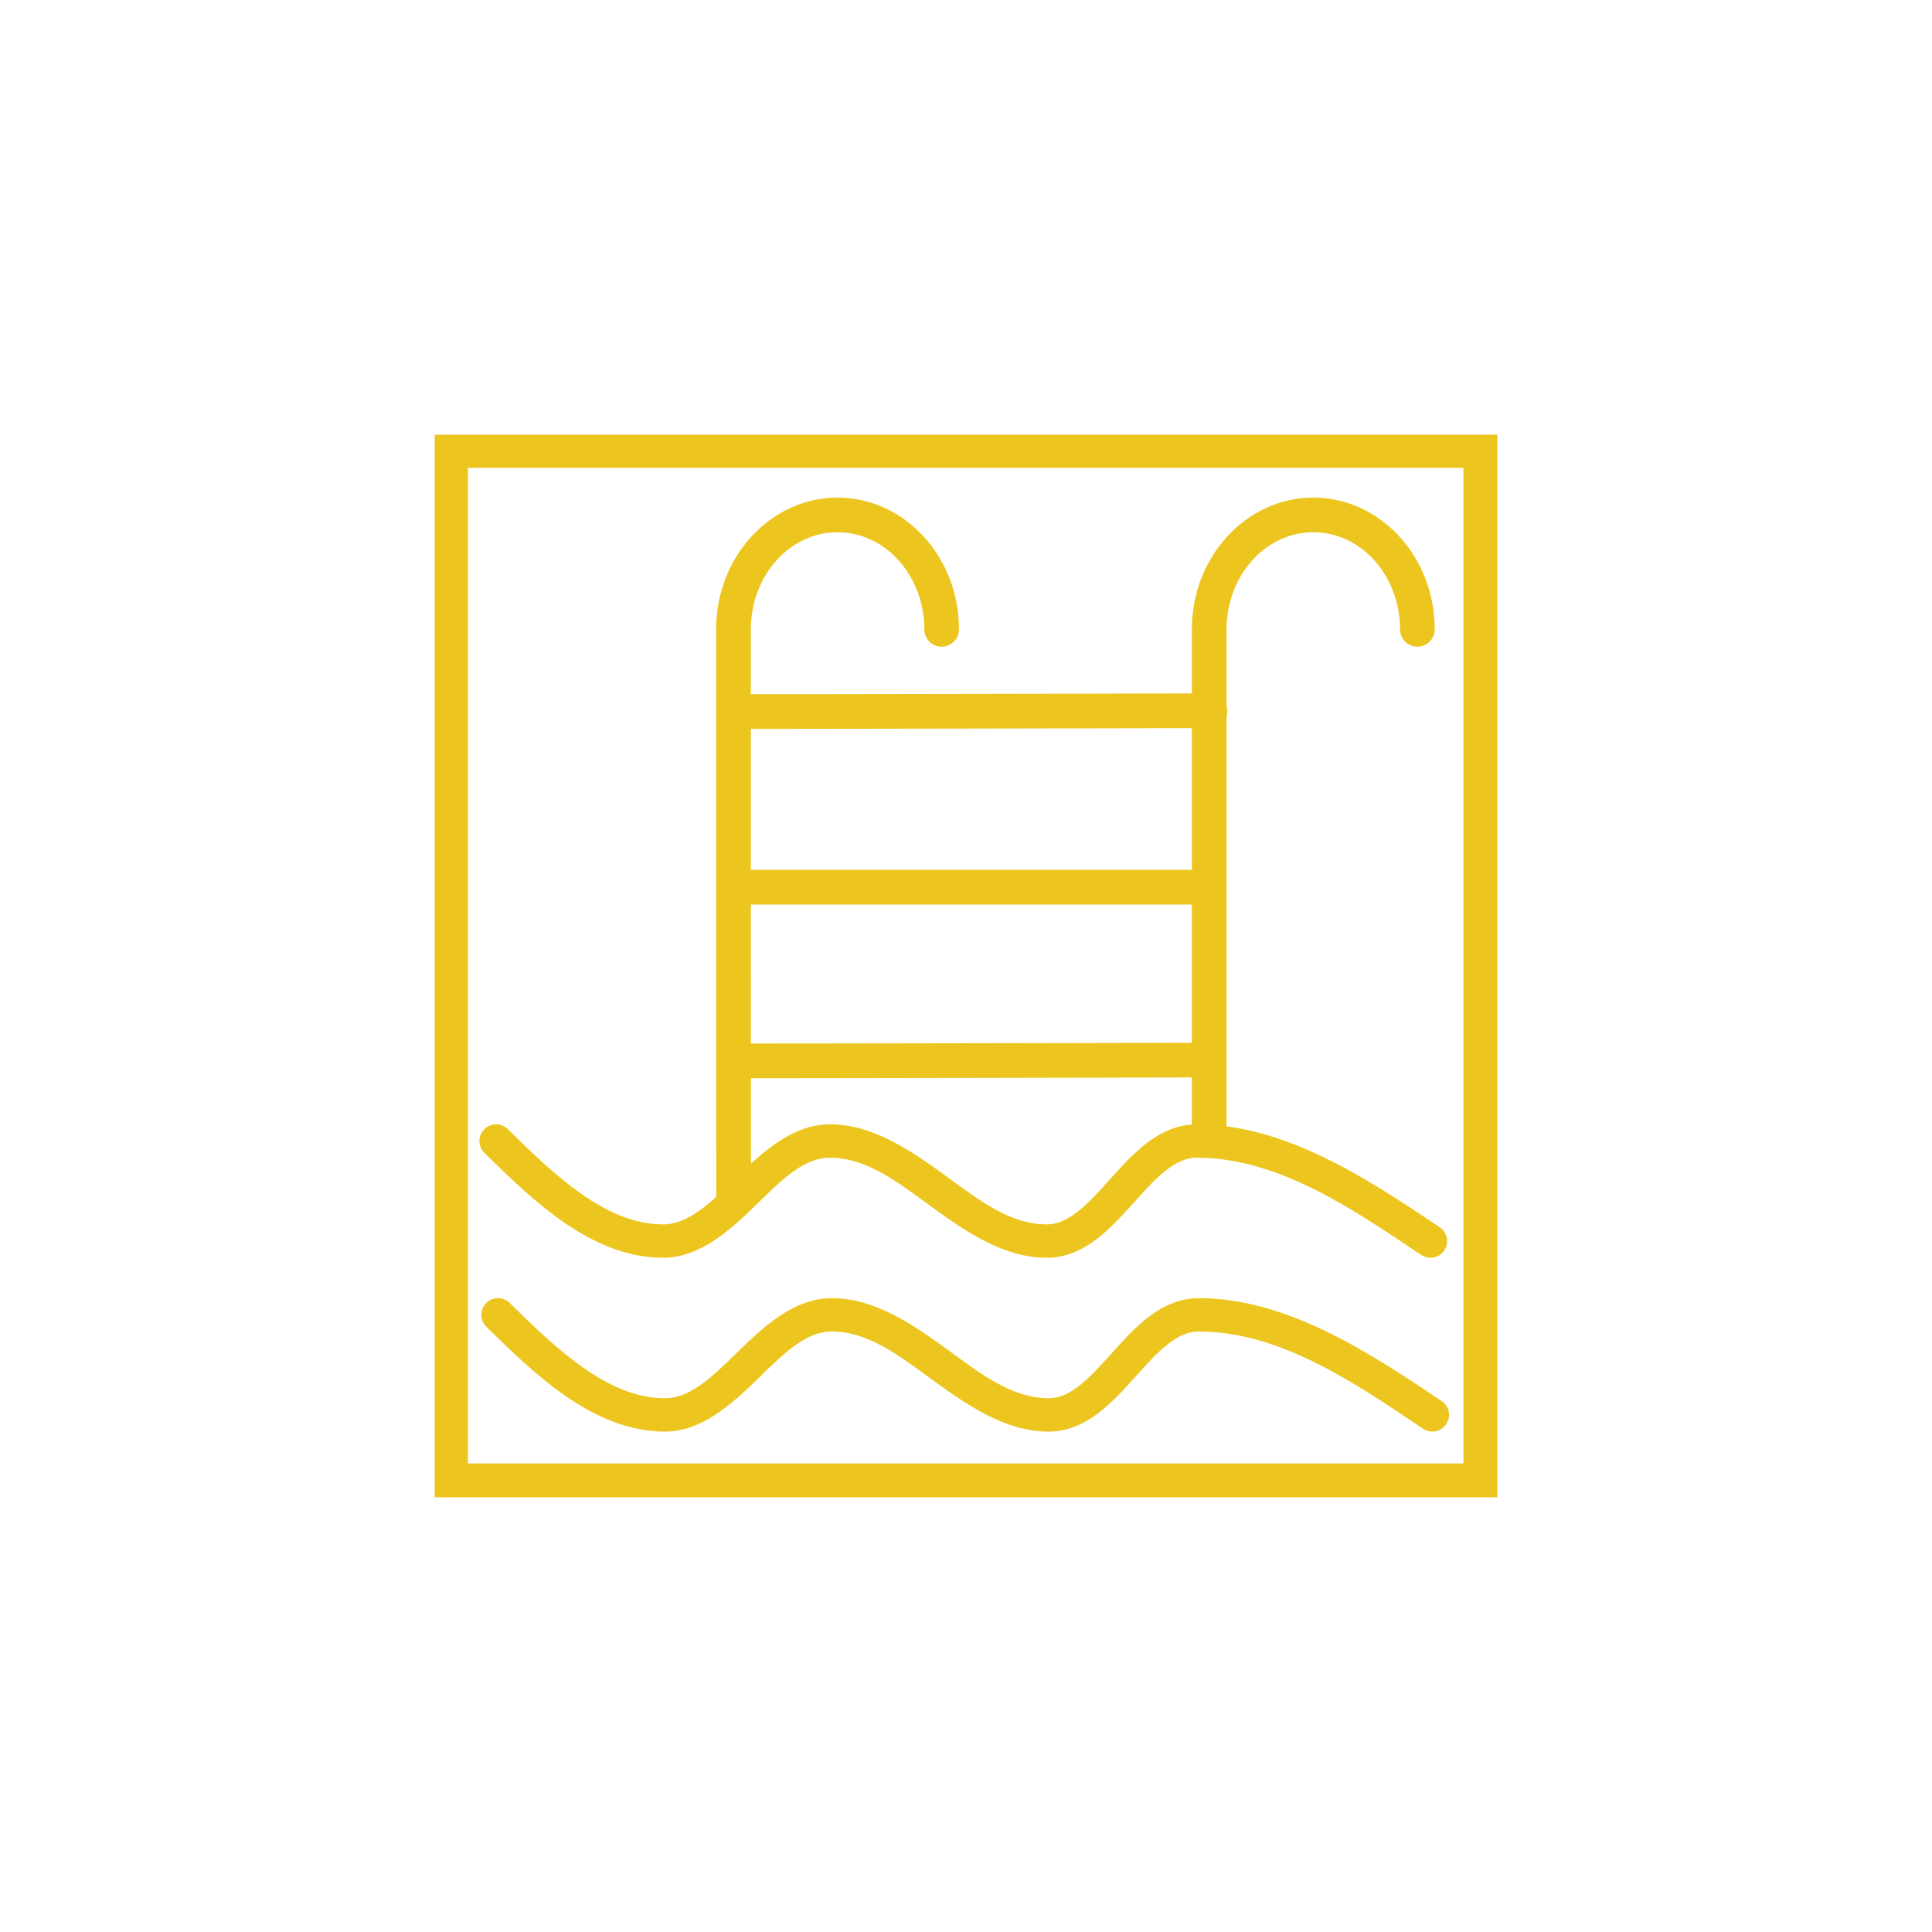
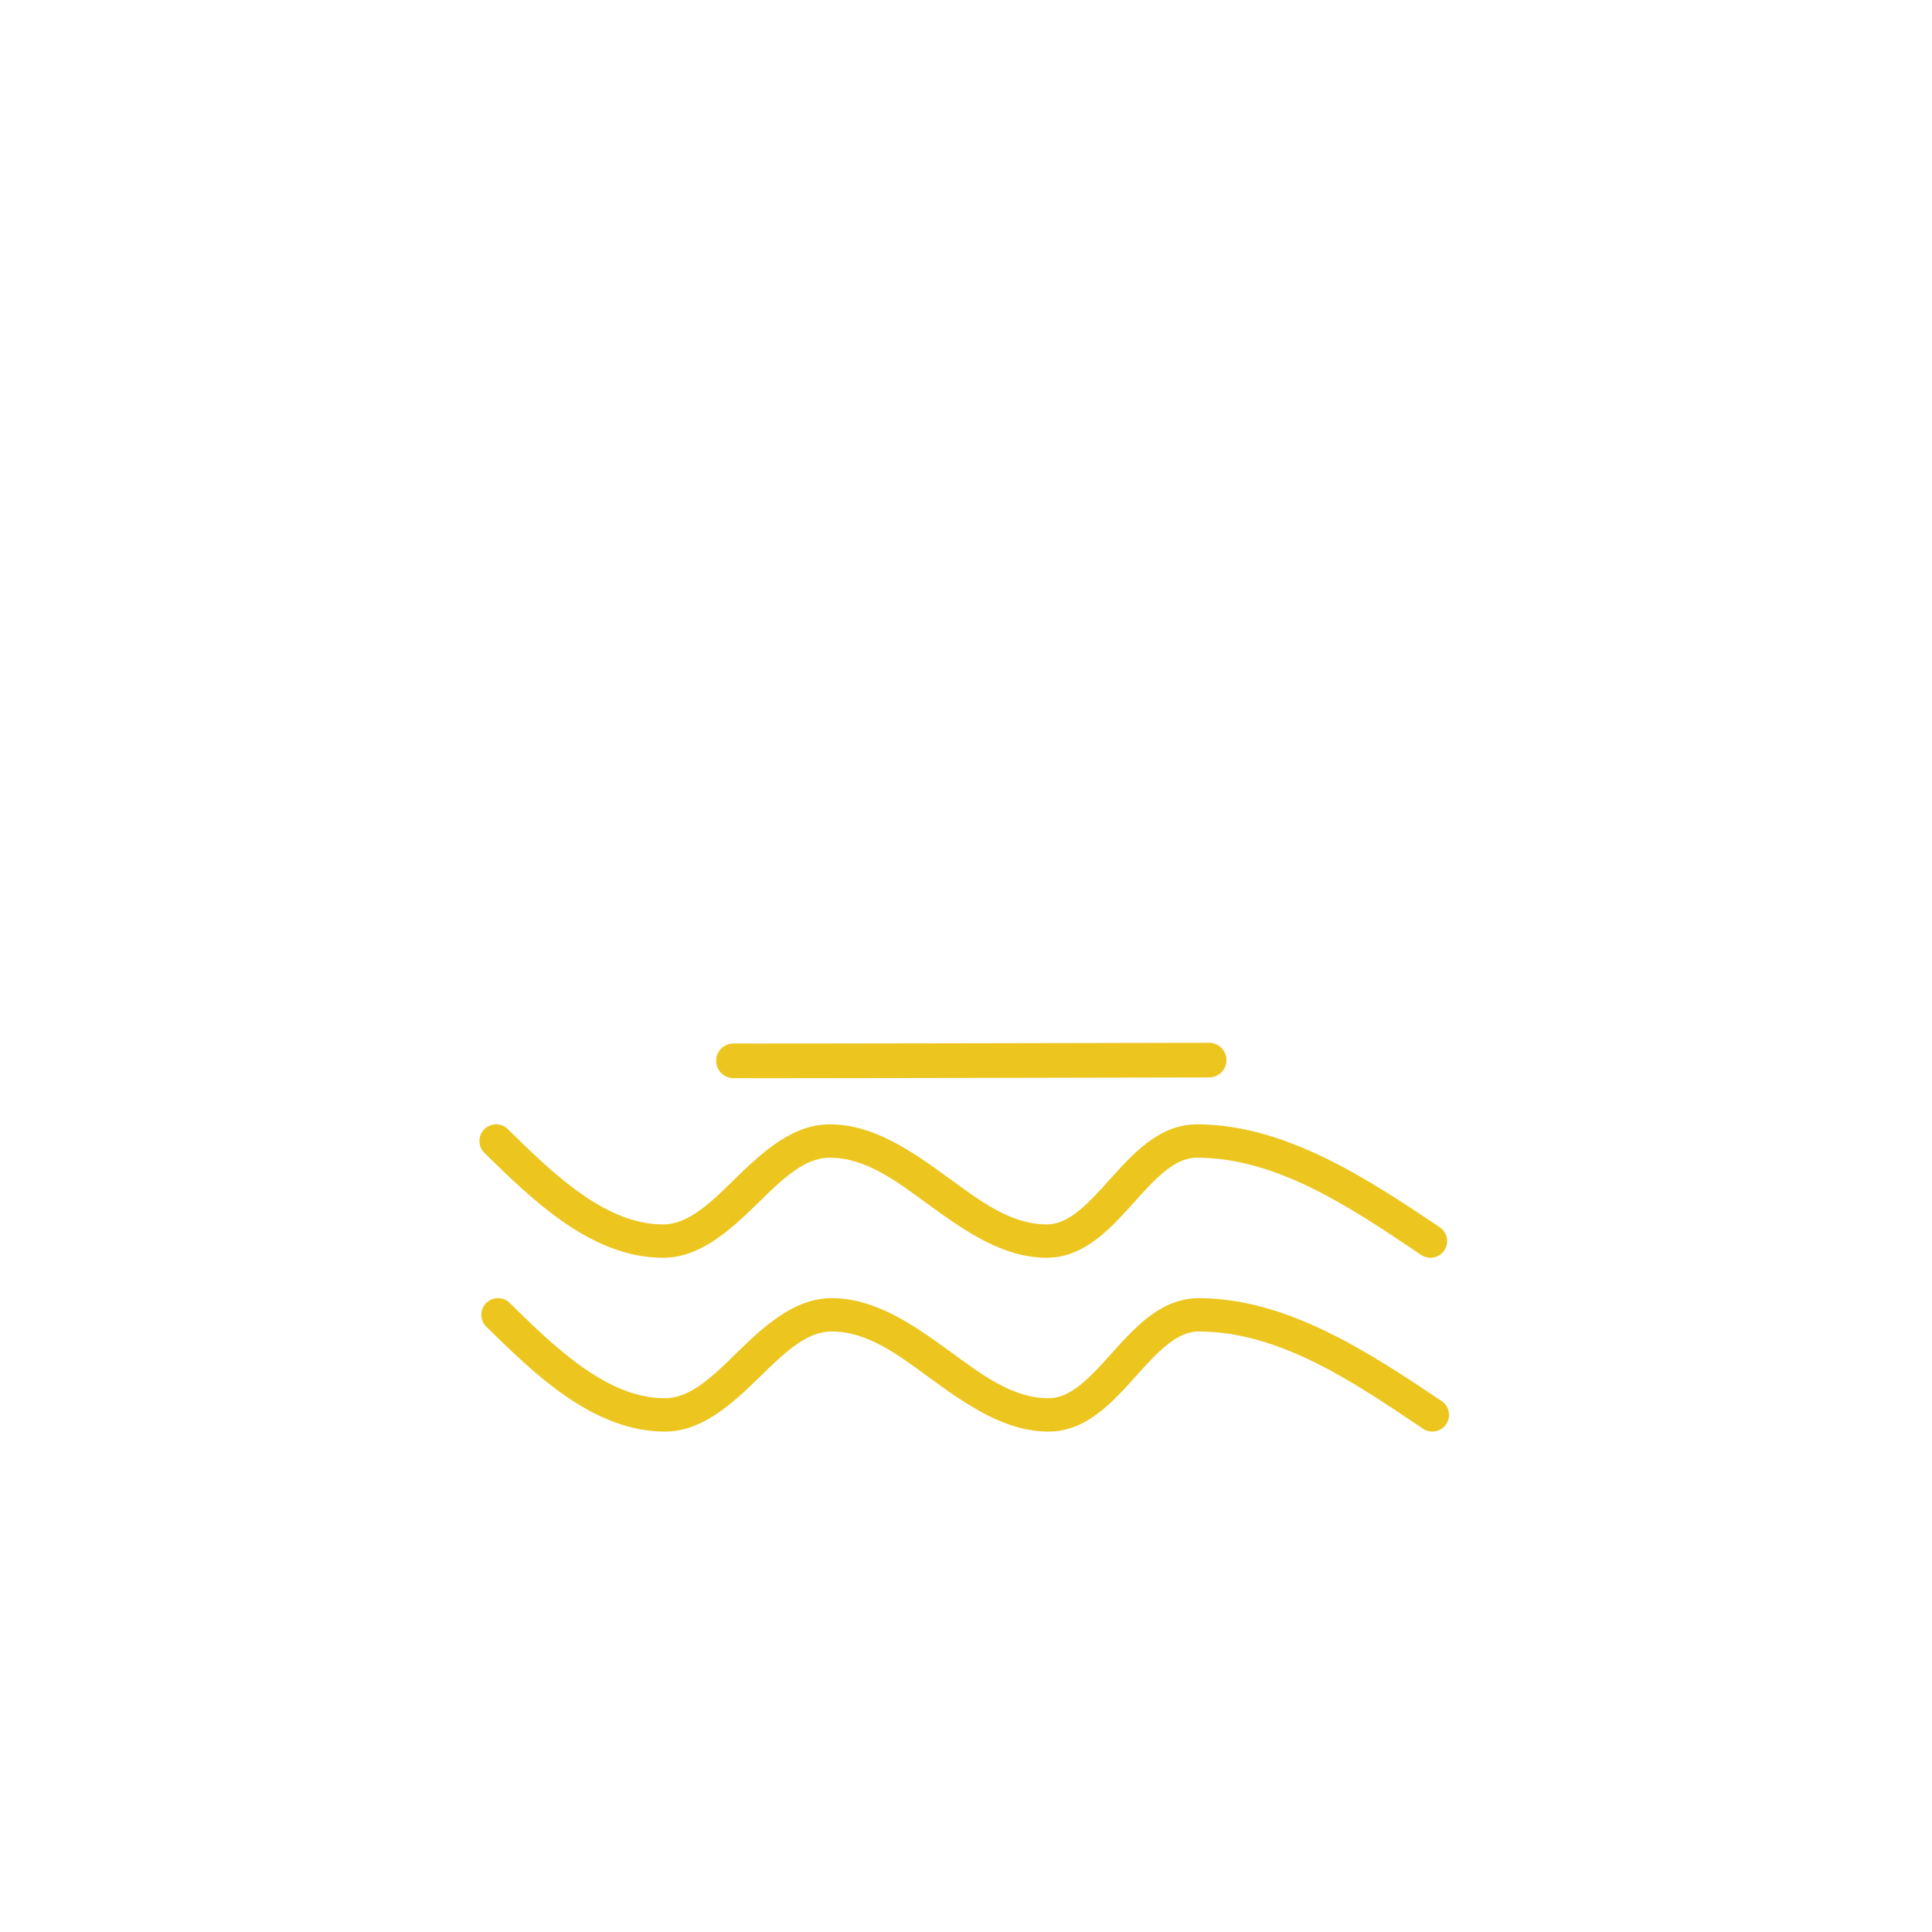
<svg xmlns="http://www.w3.org/2000/svg" width="810" viewBox="0 0 810 810" height="810">
  <defs>
    <clipPath id="a">
-       <path d="M 300 208.039 L 403 208.039 L 403 509 L 300 509 Z M 300 208.039" />
-     </clipPath>
+       </clipPath>
    <clipPath id="b">
-       <path d="M 300 208.039 L 602 208.039 L 602 479 L 300 479 Z M 300 208.039" />
-     </clipPath>
+       </clipPath>
  </defs>
-   <path fill="#ECC61F" d="M 603.625 514.527 C 573.035 493.965 538.664 471.383 501.789 471.383 C 493.918 471.383 486.98 474.48 480.594 479.379 C 475.168 483.566 470.121 489.109 465.117 494.676 C 460.695 499.594 456.301 504.535 451.504 508.23 C 447.66 511.18 443.574 513.332 438.832 513.332 C 423.574 513.332 410.641 503.285 397.492 493.703 C 381.867 482.305 366.027 471.383 347.902 471.383 C 332.559 471.383 320.09 482.52 308.02 494.359 C 302.969 499.316 297.953 504.305 292.555 508.012 C 288.047 511.125 283.316 513.332 277.949 513.332 C 265.762 513.332 254.504 508.012 244.043 500.754 C 232.711 492.859 222.324 482.637 212.898 473.375 C 210.137 470.684 205.715 470.715 203.008 473.477 C 200.301 476.227 200.348 480.66 203.094 483.363 C 213.074 493.152 224.07 503.895 236.059 512.227 C 248.93 521.188 262.938 527.32 277.949 527.32 C 293.297 527.32 305.762 516.184 317.82 504.348 C 322.871 499.391 327.902 494.402 333.285 490.68 C 337.793 487.582 342.535 485.371 347.902 485.371 C 363.164 485.371 376.094 495.418 389.242 505 C 404.867 516.387 420.707 527.32 438.832 527.32 C 446.703 527.32 453.656 524.227 460.027 519.309 C 465.465 515.137 470.5 509.598 475.52 504.027 C 479.941 499.113 484.332 494.152 489.133 490.477 C 492.973 487.508 497.047 485.371 501.789 485.371 C 535.957 485.371 567.465 507.082 595.816 526.129 C 599.031 528.281 603.379 527.438 605.531 524.227 C 607.684 521.027 606.828 516.68 603.625 514.527 Z M 603.625 514.527" fill-rule="evenodd" />
+   <path fill="#ECC61F" d="M 603.625 514.527 C 573.035 493.965 538.664 471.383 501.789 471.383 C 493.918 471.383 486.98 474.48 480.594 479.379 C 475.168 483.566 470.121 489.109 465.117 494.676 C 460.695 499.594 456.301 504.535 451.504 508.23 C 447.66 511.18 443.574 513.332 438.832 513.332 C 423.574 513.332 410.641 503.285 397.492 493.703 C 381.867 482.305 366.027 471.383 347.902 471.383 C 332.559 471.383 320.09 482.52 308.02 494.359 C 302.969 499.316 297.953 504.305 292.555 508.012 C 288.047 511.125 283.316 513.332 277.949 513.332 C 265.762 513.332 254.504 508.012 244.043 500.754 C 232.711 492.859 222.324 482.637 212.898 473.375 C 210.137 470.684 205.715 470.715 203.008 473.477 C 200.301 476.227 200.348 480.66 203.094 483.363 C 213.074 493.152 224.07 503.895 236.059 512.227 C 248.93 521.188 262.938 527.32 277.949 527.32 C 293.297 527.32 305.762 516.184 317.82 504.348 C 322.871 499.391 327.902 494.402 333.285 490.68 C 337.793 487.582 342.535 485.371 347.902 485.371 C 363.164 485.371 376.094 495.418 389.242 505 C 404.867 516.387 420.707 527.32 438.832 527.32 C 446.703 527.32 453.656 524.227 460.027 519.309 C 465.465 515.137 470.5 509.598 475.52 504.027 C 479.941 499.113 484.332 494.152 489.133 490.477 C 492.973 487.508 497.047 485.371 501.789 485.371 C 535.957 485.371 567.465 507.082 595.816 526.129 C 599.031 528.281 603.379 527.438 605.531 524.227 C 607.684 521.027 606.828 516.68 603.625 514.527 Z " fill-rule="evenodd" />
  <path fill="#ECC61F" d="M 604.414 587.406 C 573.82 566.828 539.449 544.262 502.59 544.262 C 494.719 544.262 487.766 547.359 481.379 552.262 C 475.953 556.449 470.906 561.988 465.902 567.559 C 461.48 572.473 457.086 577.414 452.289 581.109 C 448.449 584.062 444.375 586.215 439.633 586.215 C 424.375 586.215 411.426 576.164 398.277 566.582 C 382.656 555.184 366.812 544.262 348.688 544.262 C 333.344 544.262 320.875 555.402 308.816 567.238 C 303.77 572.195 298.738 577.168 293.34 580.891 C 288.844 583.988 284.105 586.215 278.734 586.215 C 266.547 586.215 255.289 580.891 244.844 573.621 C 233.496 565.738 223.125 555.516 213.684 546.254 C 210.938 543.551 206.5 543.594 203.793 546.355 C 201.09 549.105 201.133 553.539 203.883 556.246 C 213.859 566.016 224.855 576.777 236.844 585.109 C 249.715 594.051 263.738 600.203 278.734 600.203 C 294.082 600.203 306.547 589.047 318.605 577.211 C 323.668 572.27 328.688 567.281 334.086 563.559 C 338.578 560.461 343.32 558.238 348.688 558.238 C 363.949 558.238 376.879 568.285 390.031 577.883 C 405.668 589.266 421.492 600.203 439.633 600.203 C 447.5 600.203 454.441 597.105 460.824 592.191 C 466.25 588.016 471.301 582.477 476.305 576.906 C 480.727 571.977 485.117 567.035 489.918 563.34 C 493.758 560.387 497.848 558.234 502.59 558.234 C 536.742 558.234 568.266 579.945 596.617 599.008 C 599.816 601.16 604.164 600.305 606.316 597.105 C 608.473 593.906 607.629 589.559 604.414 587.406 Z M 604.414 587.406" fill-rule="evenodd" />
  <g clip-path="url(#a)">
    <path fill="#ECC61F" d="M 402.059 263.867 C 402.059 233.188 379.047 208.613 351.148 208.613 C 323.246 208.613 300.234 233.188 300.234 263.867 C 300.234 263.867 300.277 501.527 300.277 501.527 C 300.293 505.539 303.551 508.797 307.566 508.797 C 311.582 508.797 314.84 505.539 314.824 501.527 L 314.781 263.867 C 314.781 241.574 330.883 223.152 351.148 223.152 C 371.426 223.152 387.512 241.574 387.512 263.867 C 387.512 267.883 390.77 271.137 394.785 271.137 C 398.801 271.137 402.059 267.883 402.059 263.867 Z M 402.059 263.867" fill-rule="evenodd" />
  </g>
  <g clip-path="url(#b)">
-     <path fill="#ECC61F" d="M 499.695 364.695 L 499.695 263.867 C 499.695 233.188 522.707 208.613 550.605 208.613 C 578.504 208.613 601.52 233.188 601.52 263.867 C 601.52 267.883 598.258 271.137 594.246 271.137 C 590.23 271.137 586.973 267.883 586.973 263.867 C 586.973 241.574 570.867 223.152 550.605 223.152 C 530.328 223.152 514.238 241.574 514.238 263.867 L 514.238 471.559 L 514.227 471.934 L 514.195 472.297 L 514.152 472.664 L 514.094 473.027 C 514.066 473.141 514.035 473.258 514.008 473.375 L 513.906 473.723 L 513.805 474.059 L 513.672 474.395 L 513.527 474.711 L 513.367 475.02 L 513.191 475.324 L 513.004 475.629 L 512.801 475.906 L 512.582 476.18 L 512.348 476.441 L 512.102 476.703 L 511.855 476.938 L 511.594 477.172 L 511.316 477.387 L 511.023 477.59 L 510.734 477.781 L 510.43 477.957 L 510.125 478.113 L 509.805 478.262 L 509.469 478.391 L 509.133 478.508 L 508.785 478.594 L 508.438 478.684 L 508.074 478.742 L 507.707 478.785 L 507.344 478.812 L 506.969 478.828 L 506.59 478.812 L 506.227 478.785 L 505.863 478.742 L 505.496 478.684 L 505.148 478.594 L 504.801 478.508 L 504.465 478.391 L 504.129 478.262 L 503.809 478.113 L 503.504 477.957 L 503.199 477.781 L 502.895 477.59 L 502.617 477.387 L 502.34 477.172 L 501.816 476.703 L 501.586 476.441 L 501.352 476.18 L 501.133 475.906 L 500.93 475.629 L 500.742 475.324 L 500.566 475.02 L 500.406 474.711 L 500.262 474.395 L 500.129 474.059 L 500.016 473.723 L 499.926 473.375 L 499.84 473.027 L 499.781 472.664 L 499.723 472.297 L 499.707 471.934 L 499.695 471.559 L 499.695 379.234 L 307.508 379.234 C 303.492 379.234 300.234 375.98 300.234 371.965 C 300.234 367.953 303.492 364.695 307.508 364.695 Z M 499.695 364.695" fill-rule="evenodd" />
-   </g>
+     </g>
  <path fill="#ECC61F" d="M 307.348 452.016 C 313.719 452.16 506.953 451.723 506.953 451.723 C 510.969 451.707 514.211 448.453 514.211 444.438 C 514.195 440.426 510.922 437.168 506.91 437.184 C 506.91 437.184 314.039 437.617 307.684 437.473 C 303.668 437.387 300.336 440.555 300.25 444.57 C 300.148 448.582 303.332 451.914 307.348 452.016 Z M 307.348 452.016" fill-rule="evenodd" />
-   <path fill="#ECC61F" d="M 307.684 305.543 C 314.055 305.688 507.273 305.25 507.273 305.25 C 511.289 305.25 514.547 301.98 514.531 297.965 C 514.531 293.953 511.258 290.711 507.242 290.711 C 507.242 290.711 314.375 291.148 308.004 291 C 304.004 290.914 300.656 294.098 300.57 298.113 C 300.484 302.125 303.668 305.453 307.684 305.543 Z M 307.684 305.543" fill-rule="evenodd" />
-   <path fill="#ECC61F" d="M 182.25 182.25 L 182.25 627.75 L 627.75 627.75 L 627.75 182.25 Z M 613.559 613.559 L 196.145 613.559 L 196.145 196.145 L 613.559 196.145 Z M 613.559 613.559" />
</svg>